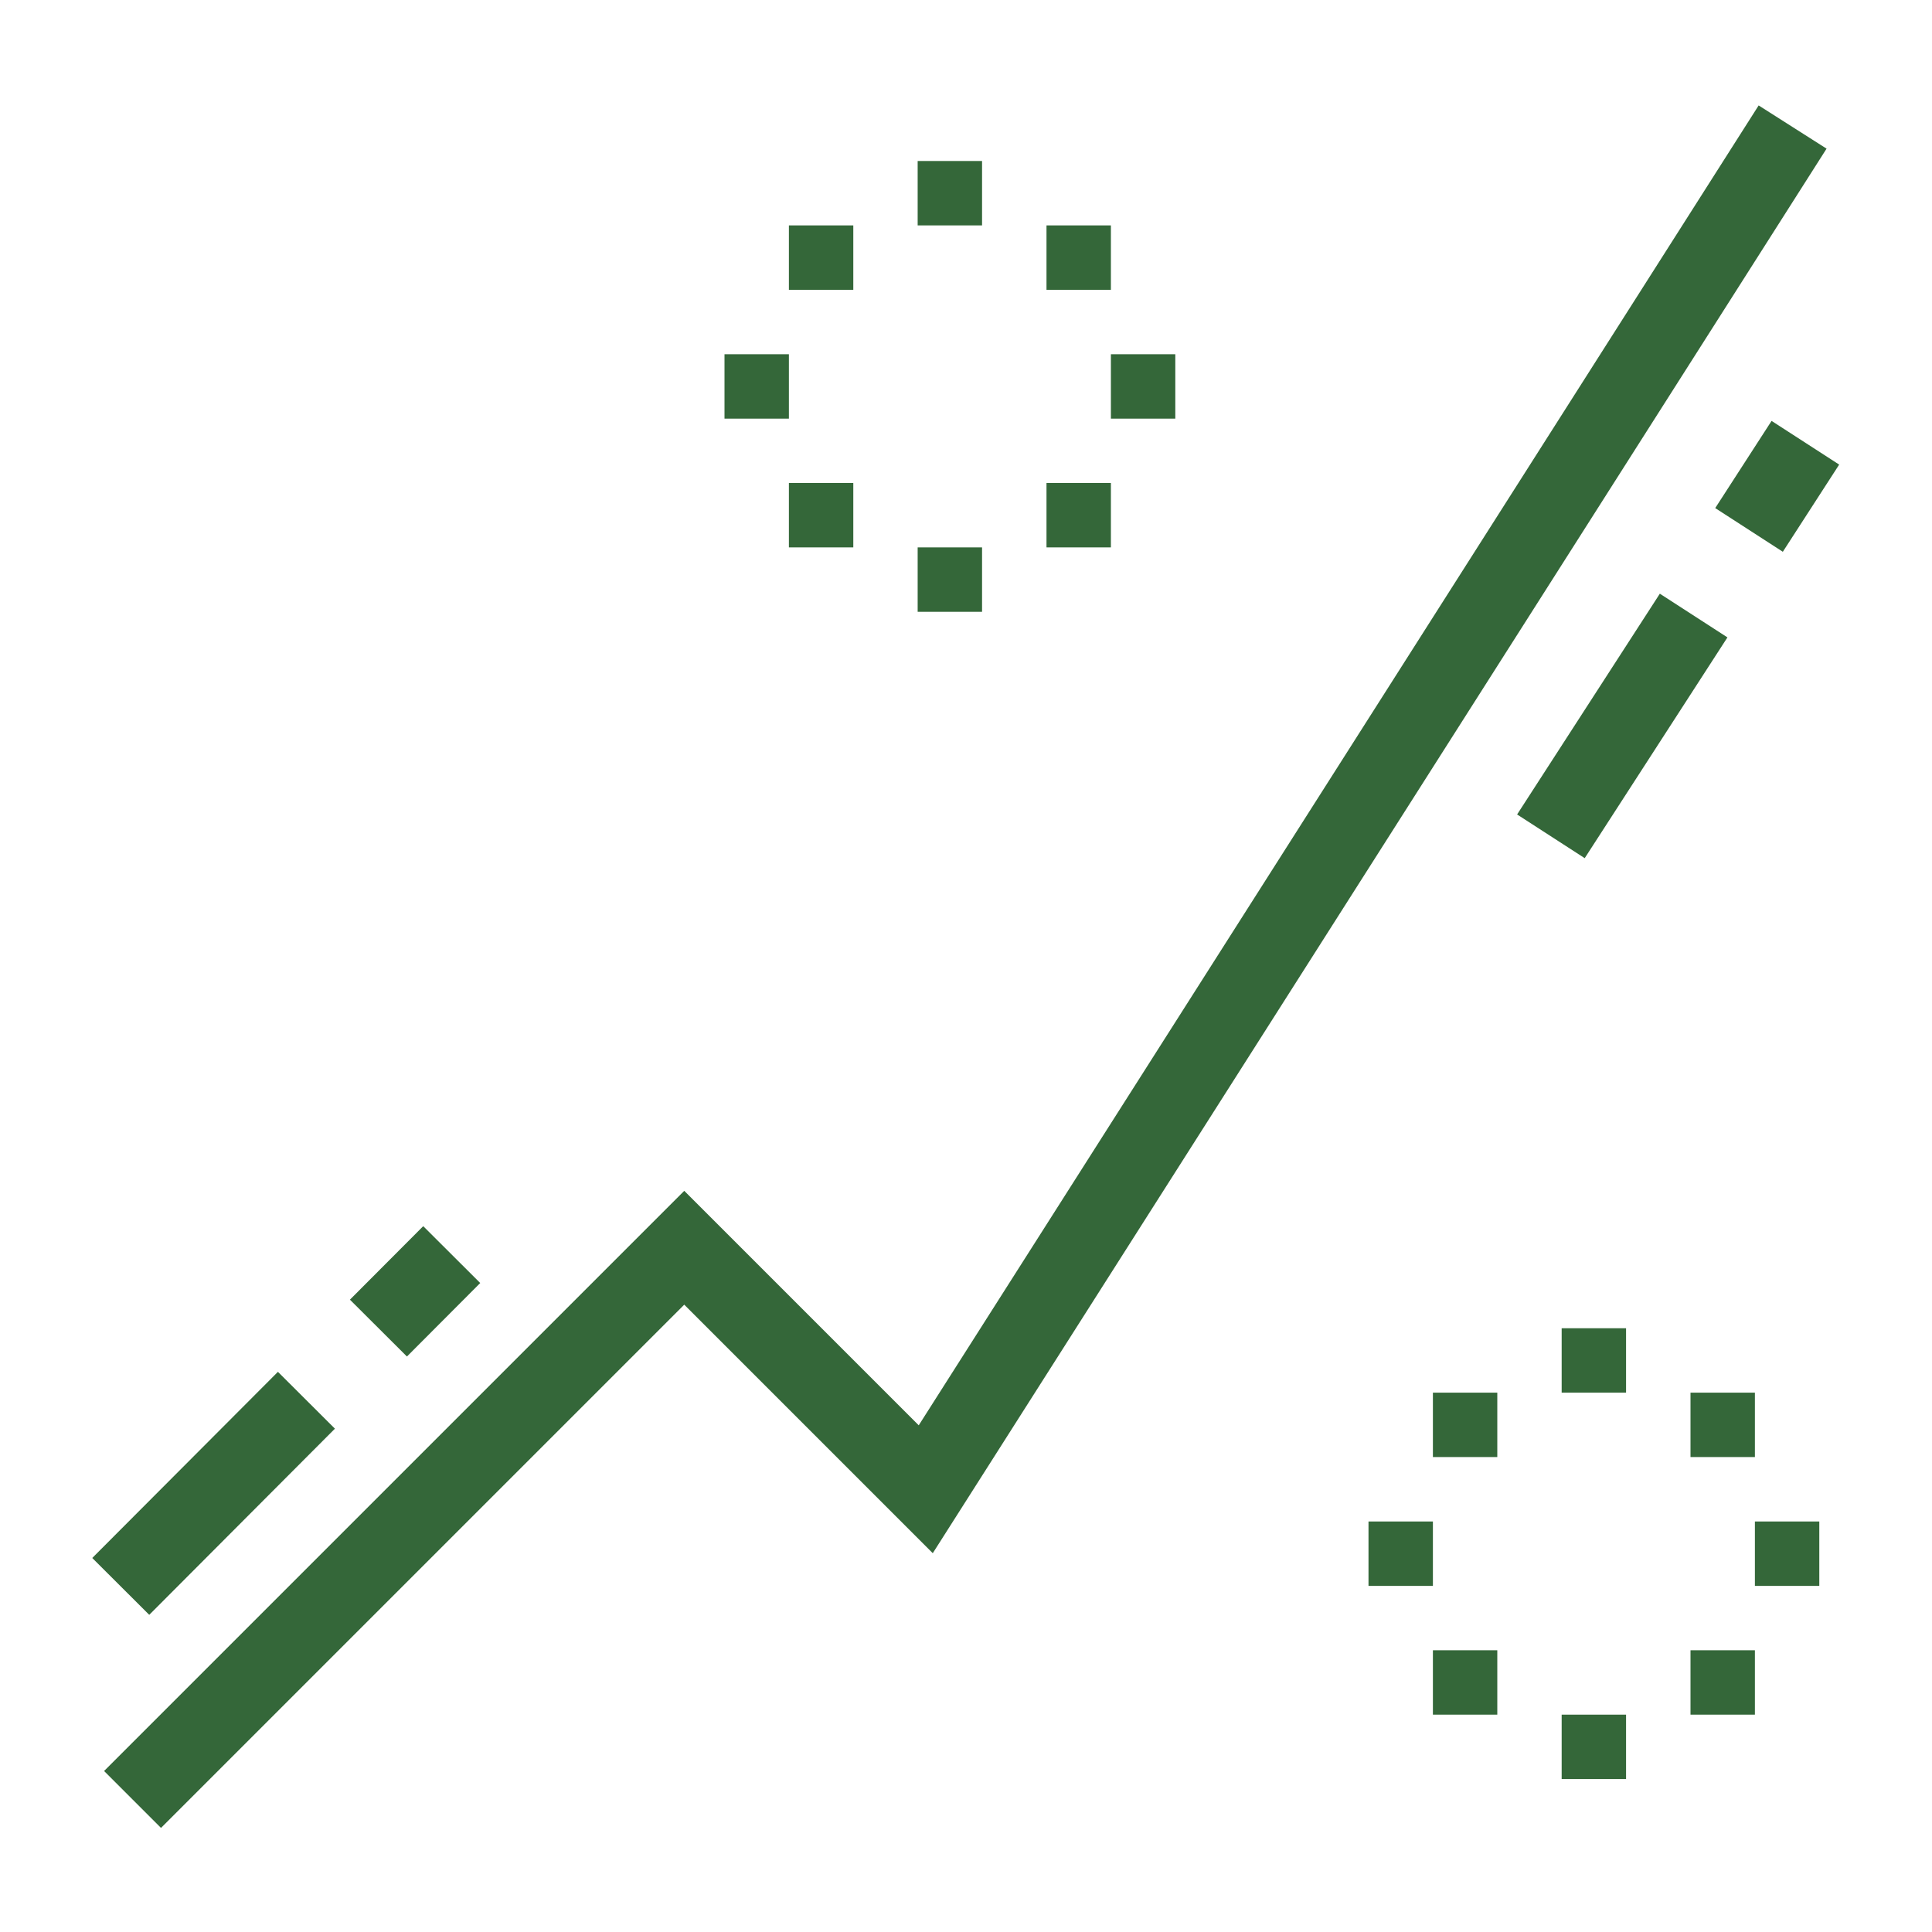
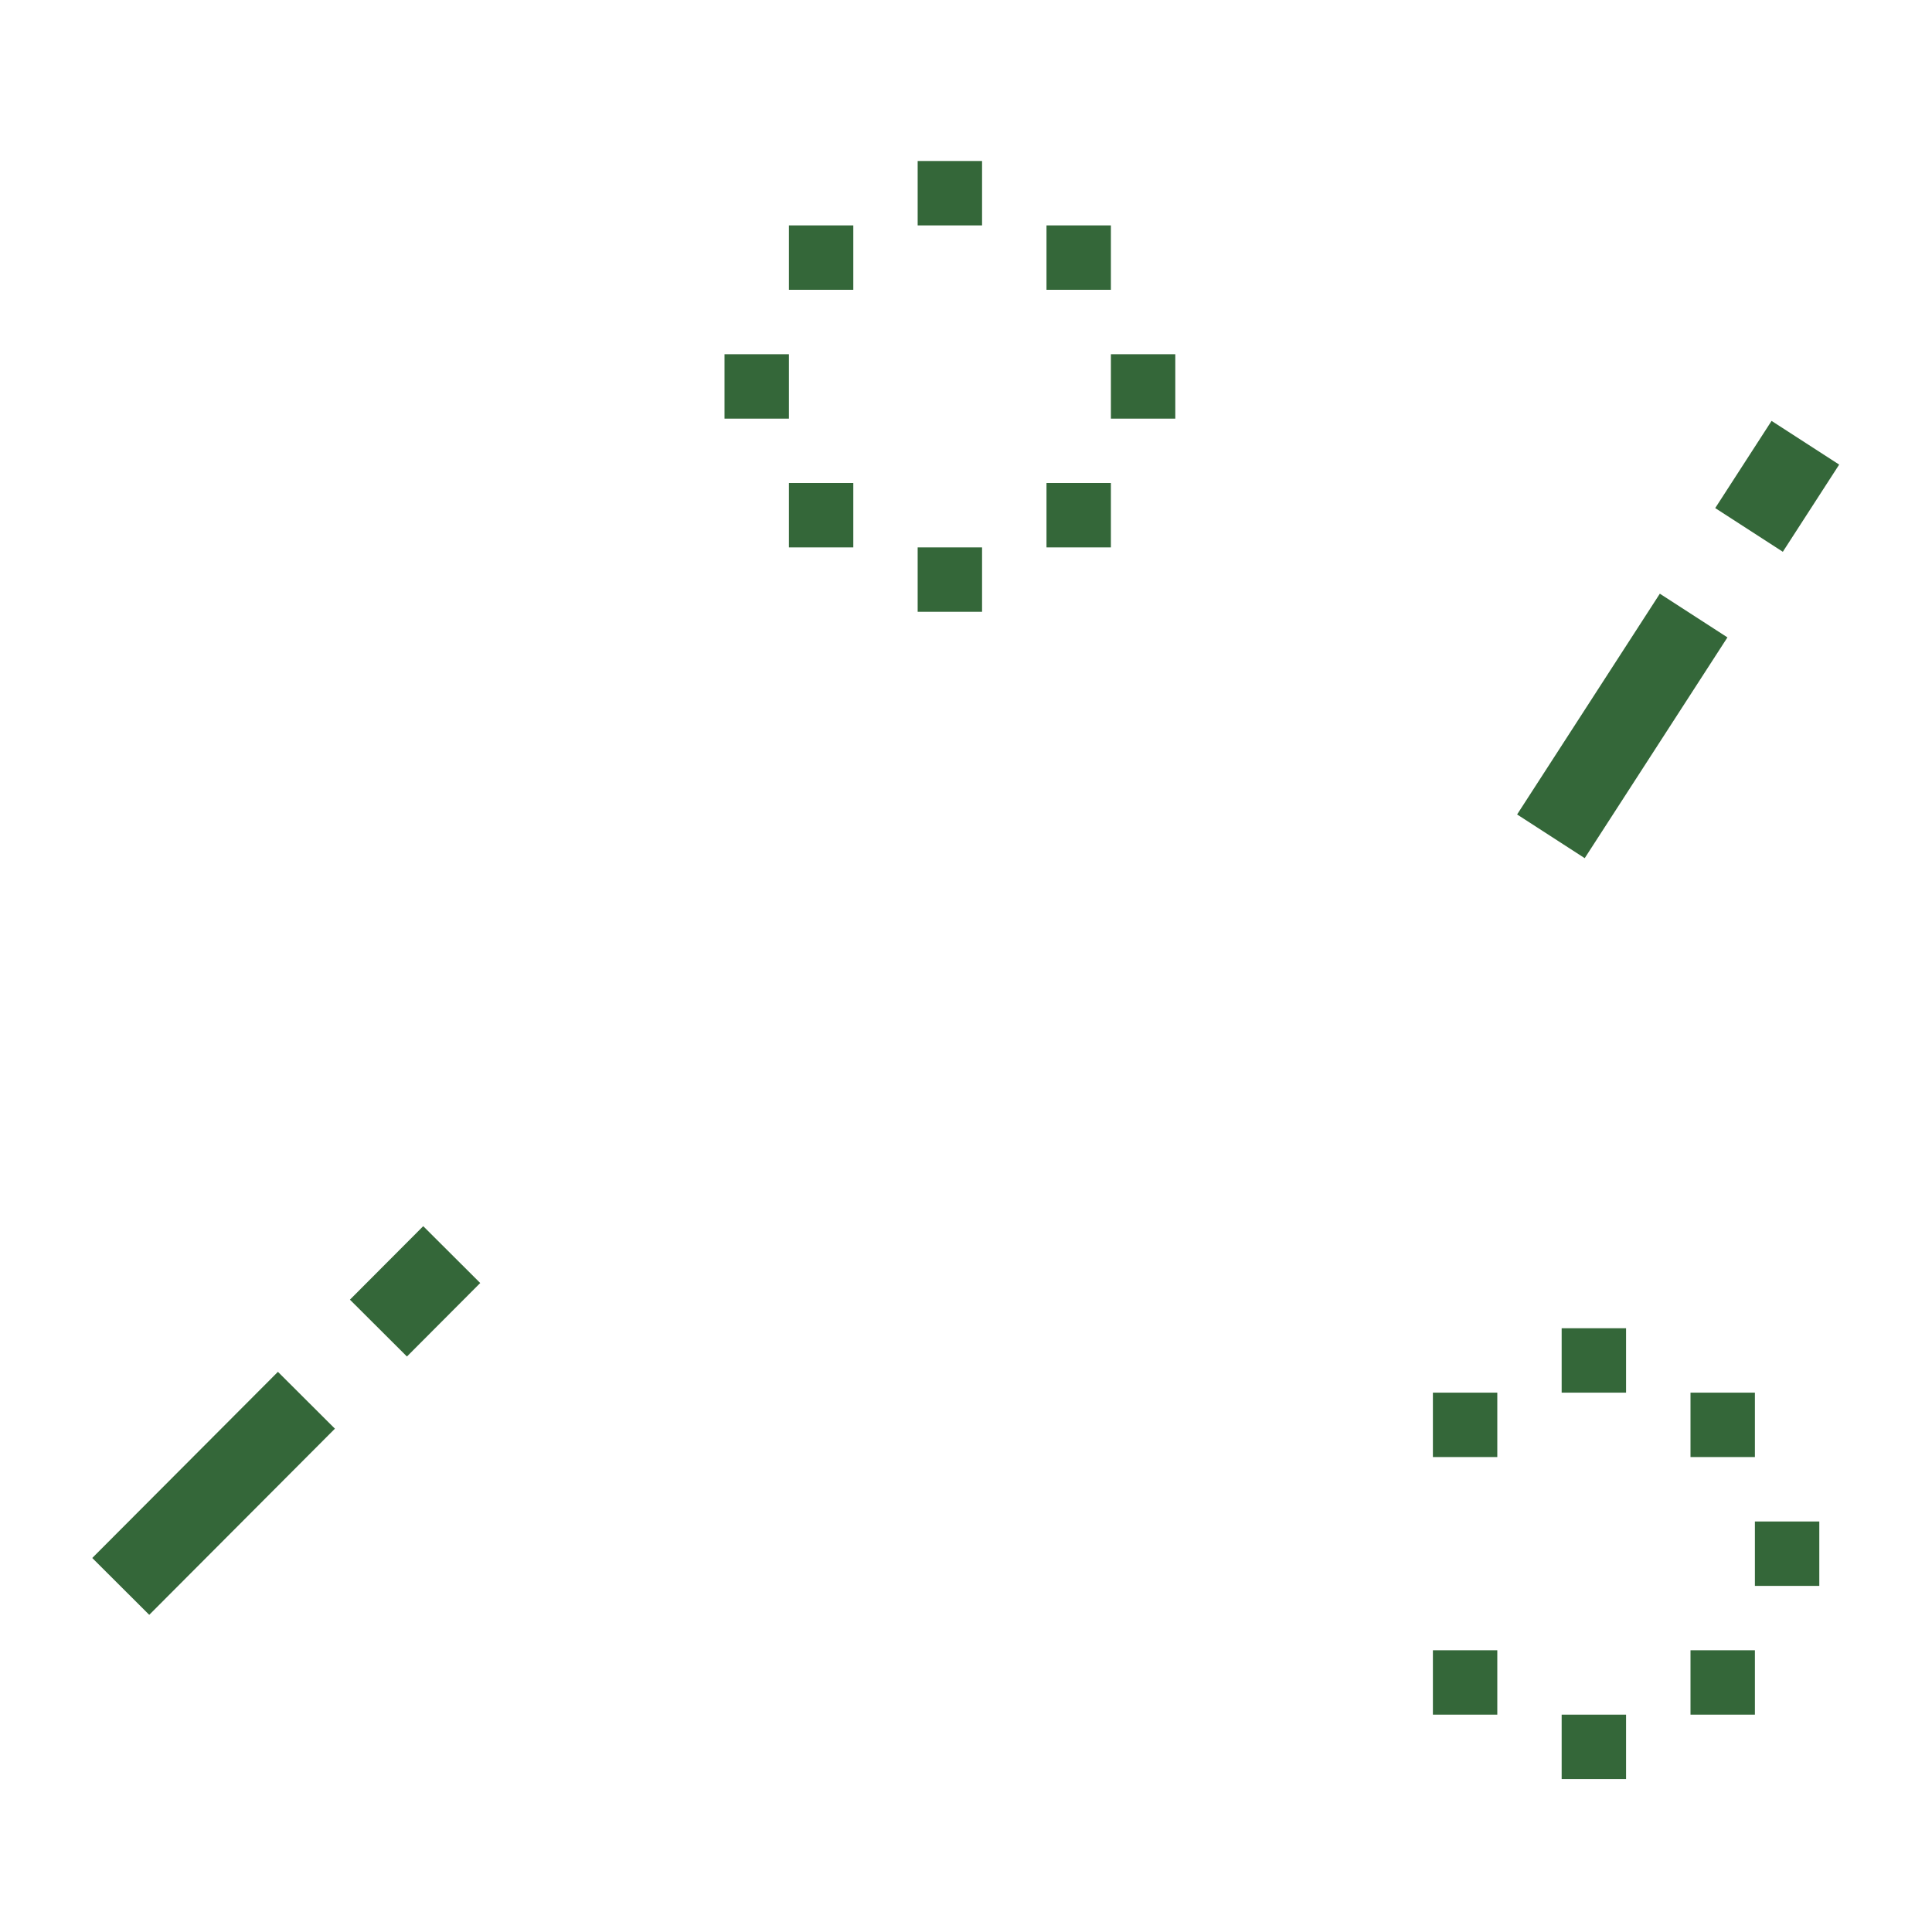
<svg xmlns="http://www.w3.org/2000/svg" fill="none" viewBox="0 0 48 48" height="48" width="48">
-   <path stroke-linecap="square" stroke-width="2" stroke="#346739" d="M4 44L17 31L23 37L44 4" />
  <path fill="#346739" d="M24.399 13.6H22.799V15.2H24.399V13.6Z" />
  <path fill="#346739" d="M19.6 8.801H18V10.401H19.6V8.801Z" />
  <path fill="#346739" d="M29.2 8.801H27.6V10.401H29.2V8.801Z" />
  <path fill="#346739" d="M24.399 4H22.799V5.6H24.399V4Z" />
  <path fill="#346739" d="M21.2 5.6H19.6V7.2H21.2V5.6Z" />
  <path fill="#346739" d="M27.6 5.6H26V7.2H27.6V5.6Z" />
  <path fill="#346739" d="M21.2 12H19.6V13.6H21.2V12Z" />
  <path fill="#346739" d="M27.6 12H26V13.6H27.6V12Z" />
  <path fill="#346739" d="M40.399 42.6H38.799V44.2H40.399V42.6Z" />
-   <path fill="#346739" d="M35.6 37.801H34V39.401H35.6V37.801Z" />
  <path fill="#346739" d="M45.2 37.801H43.6V39.401H45.2V37.801Z" />
  <path fill="#346739" d="M40.399 33H38.799V34.6H40.399V33Z" />
  <path fill="#346739" d="M37.2 34.6H35.6V36.2H37.2V34.6Z" />
  <path fill="#346739" d="M43.6 34.6H42V36.2H43.6V34.6Z" />
  <path fill="#346739" d="M37.2 41H35.6V42.6H37.2V41Z" />
  <path fill="#346739" d="M43.6 41H42V42.6H43.6V41Z" />
  <path stroke-miterlimit="10" stroke-width="2" stroke="#346739" d="M7.613 34.789L3 39.414" />
  <path stroke-miterlimit="10" stroke-width="2" stroke="#346739" d="M11.223 31.17L9.402 32.996" />
  <path stroke-miterlimit="10" stroke-width="2" stroke="#346739" d="M42.078 15.293L38.532 20.778" />
  <path stroke-miterlimit="10" stroke-width="2" stroke="#346739" d="M44.854 11L43.454 13.166" />
</svg>